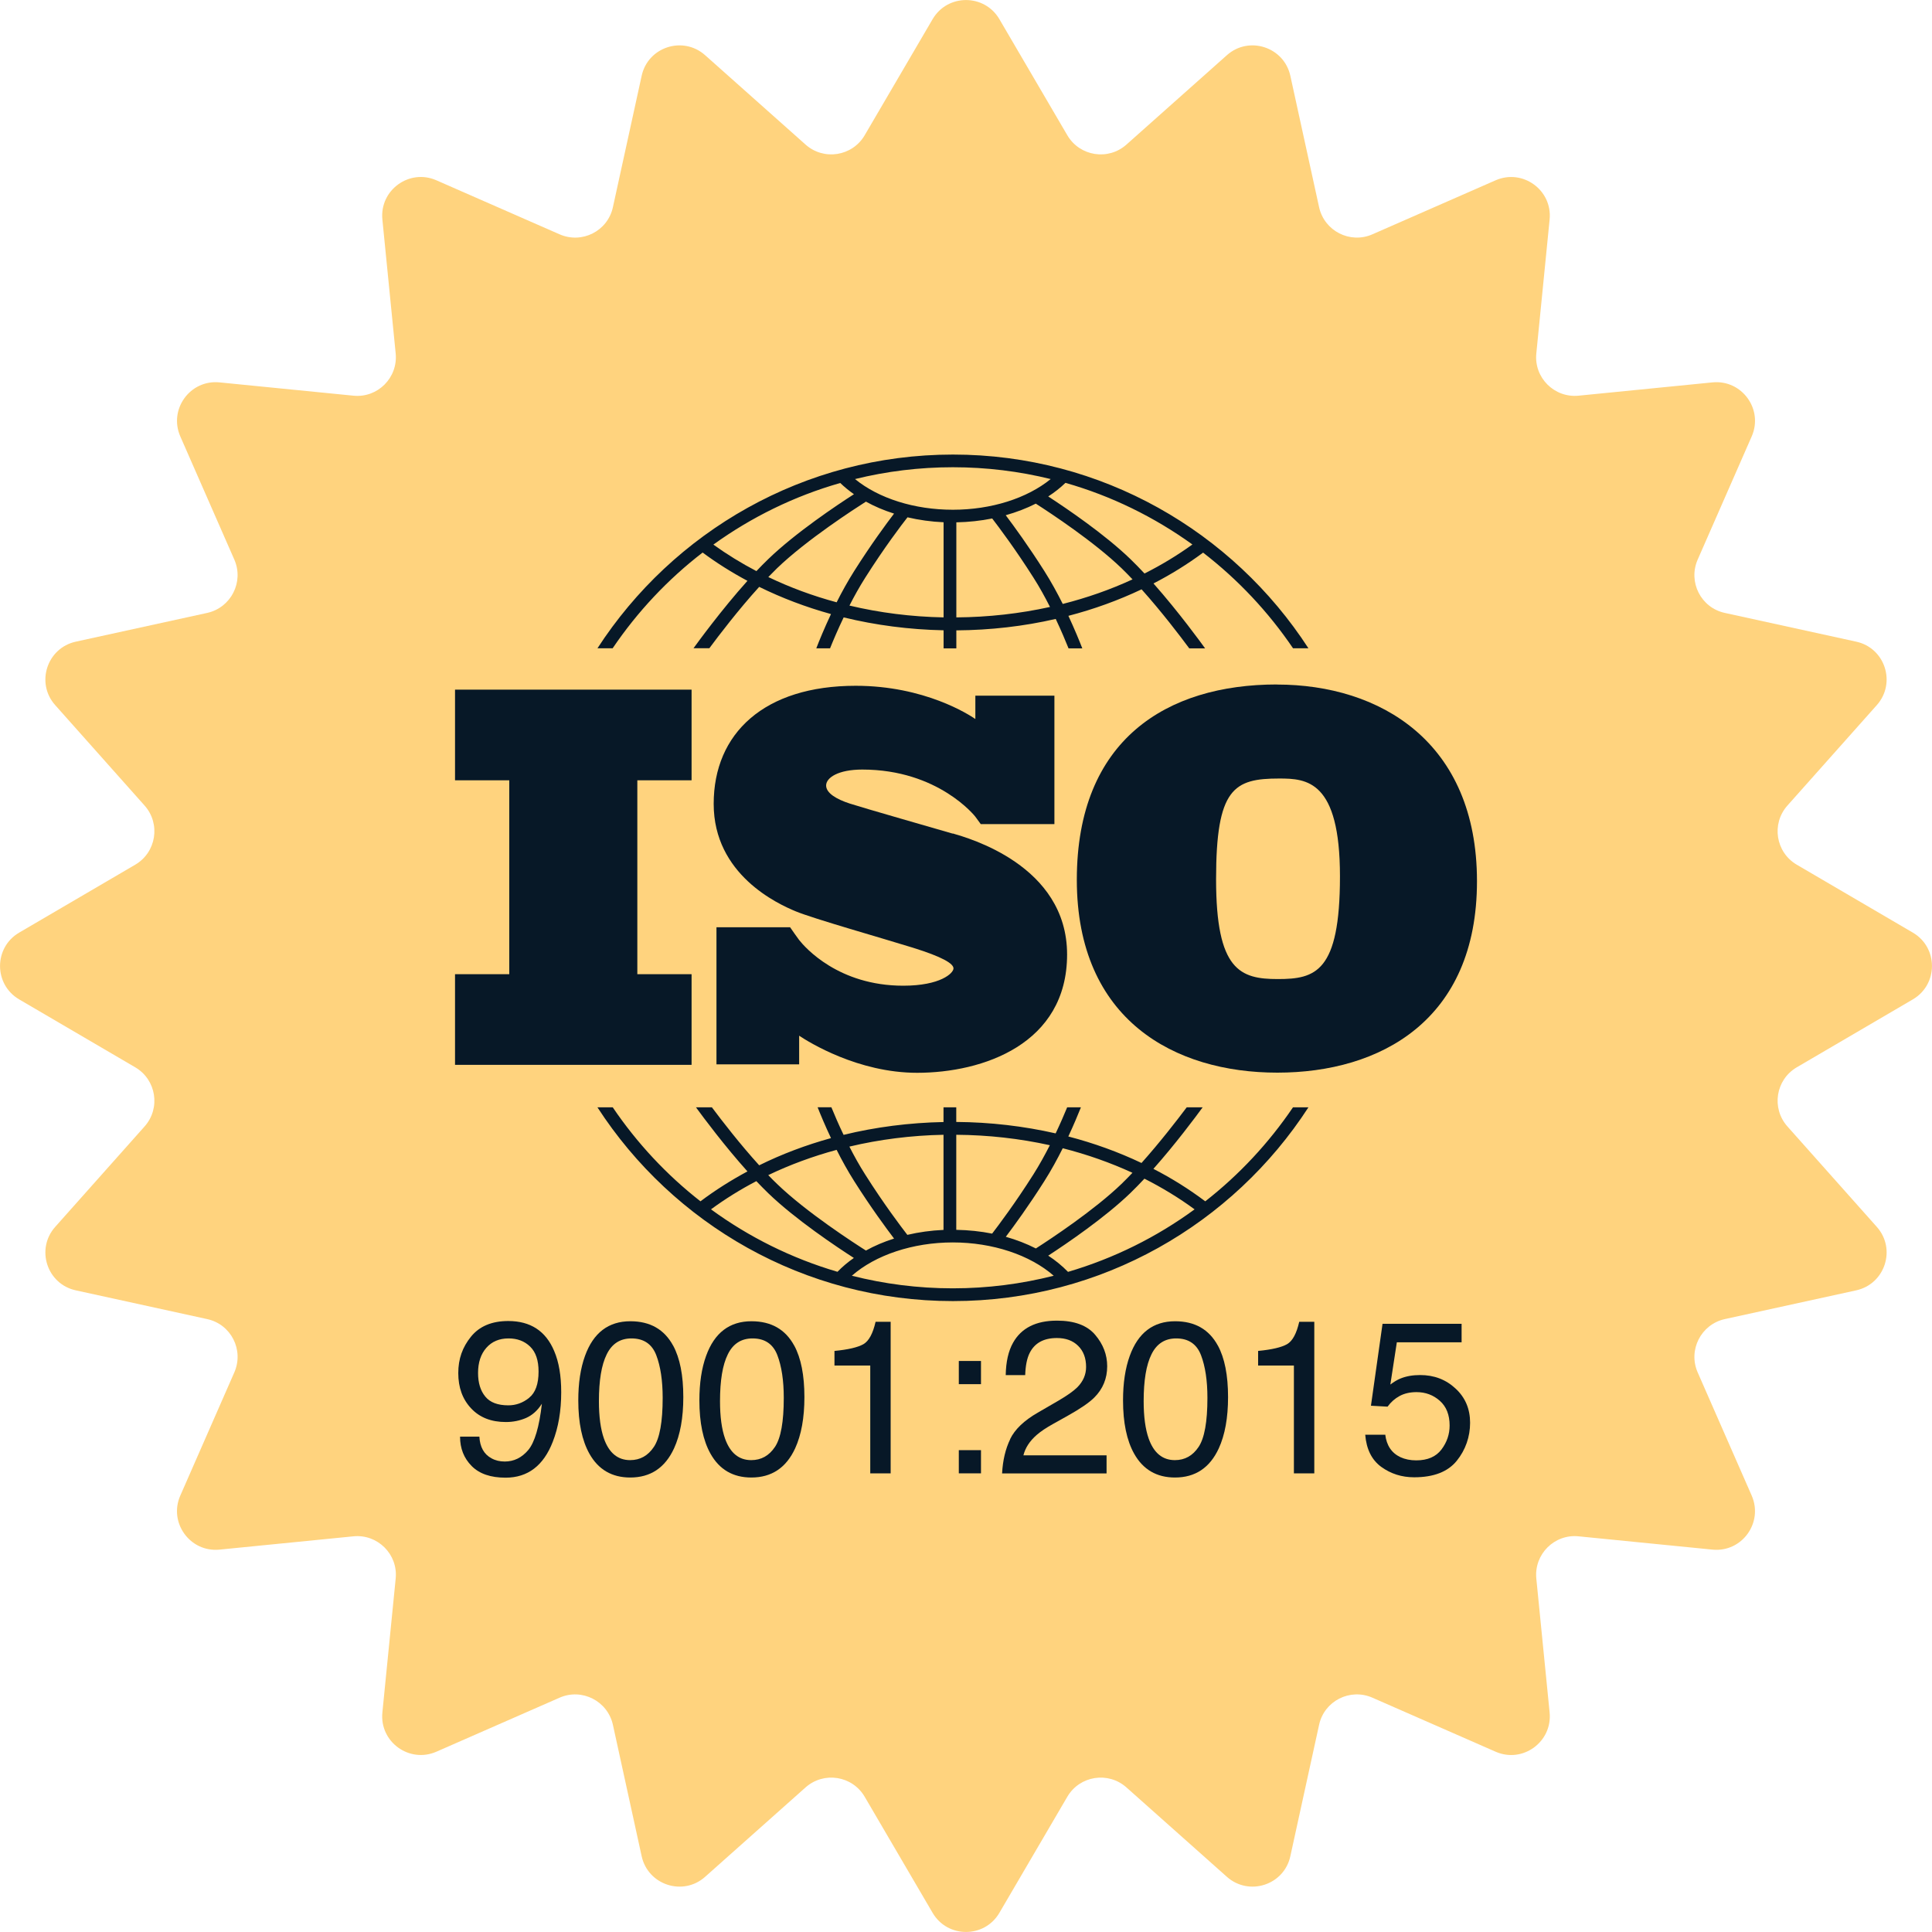
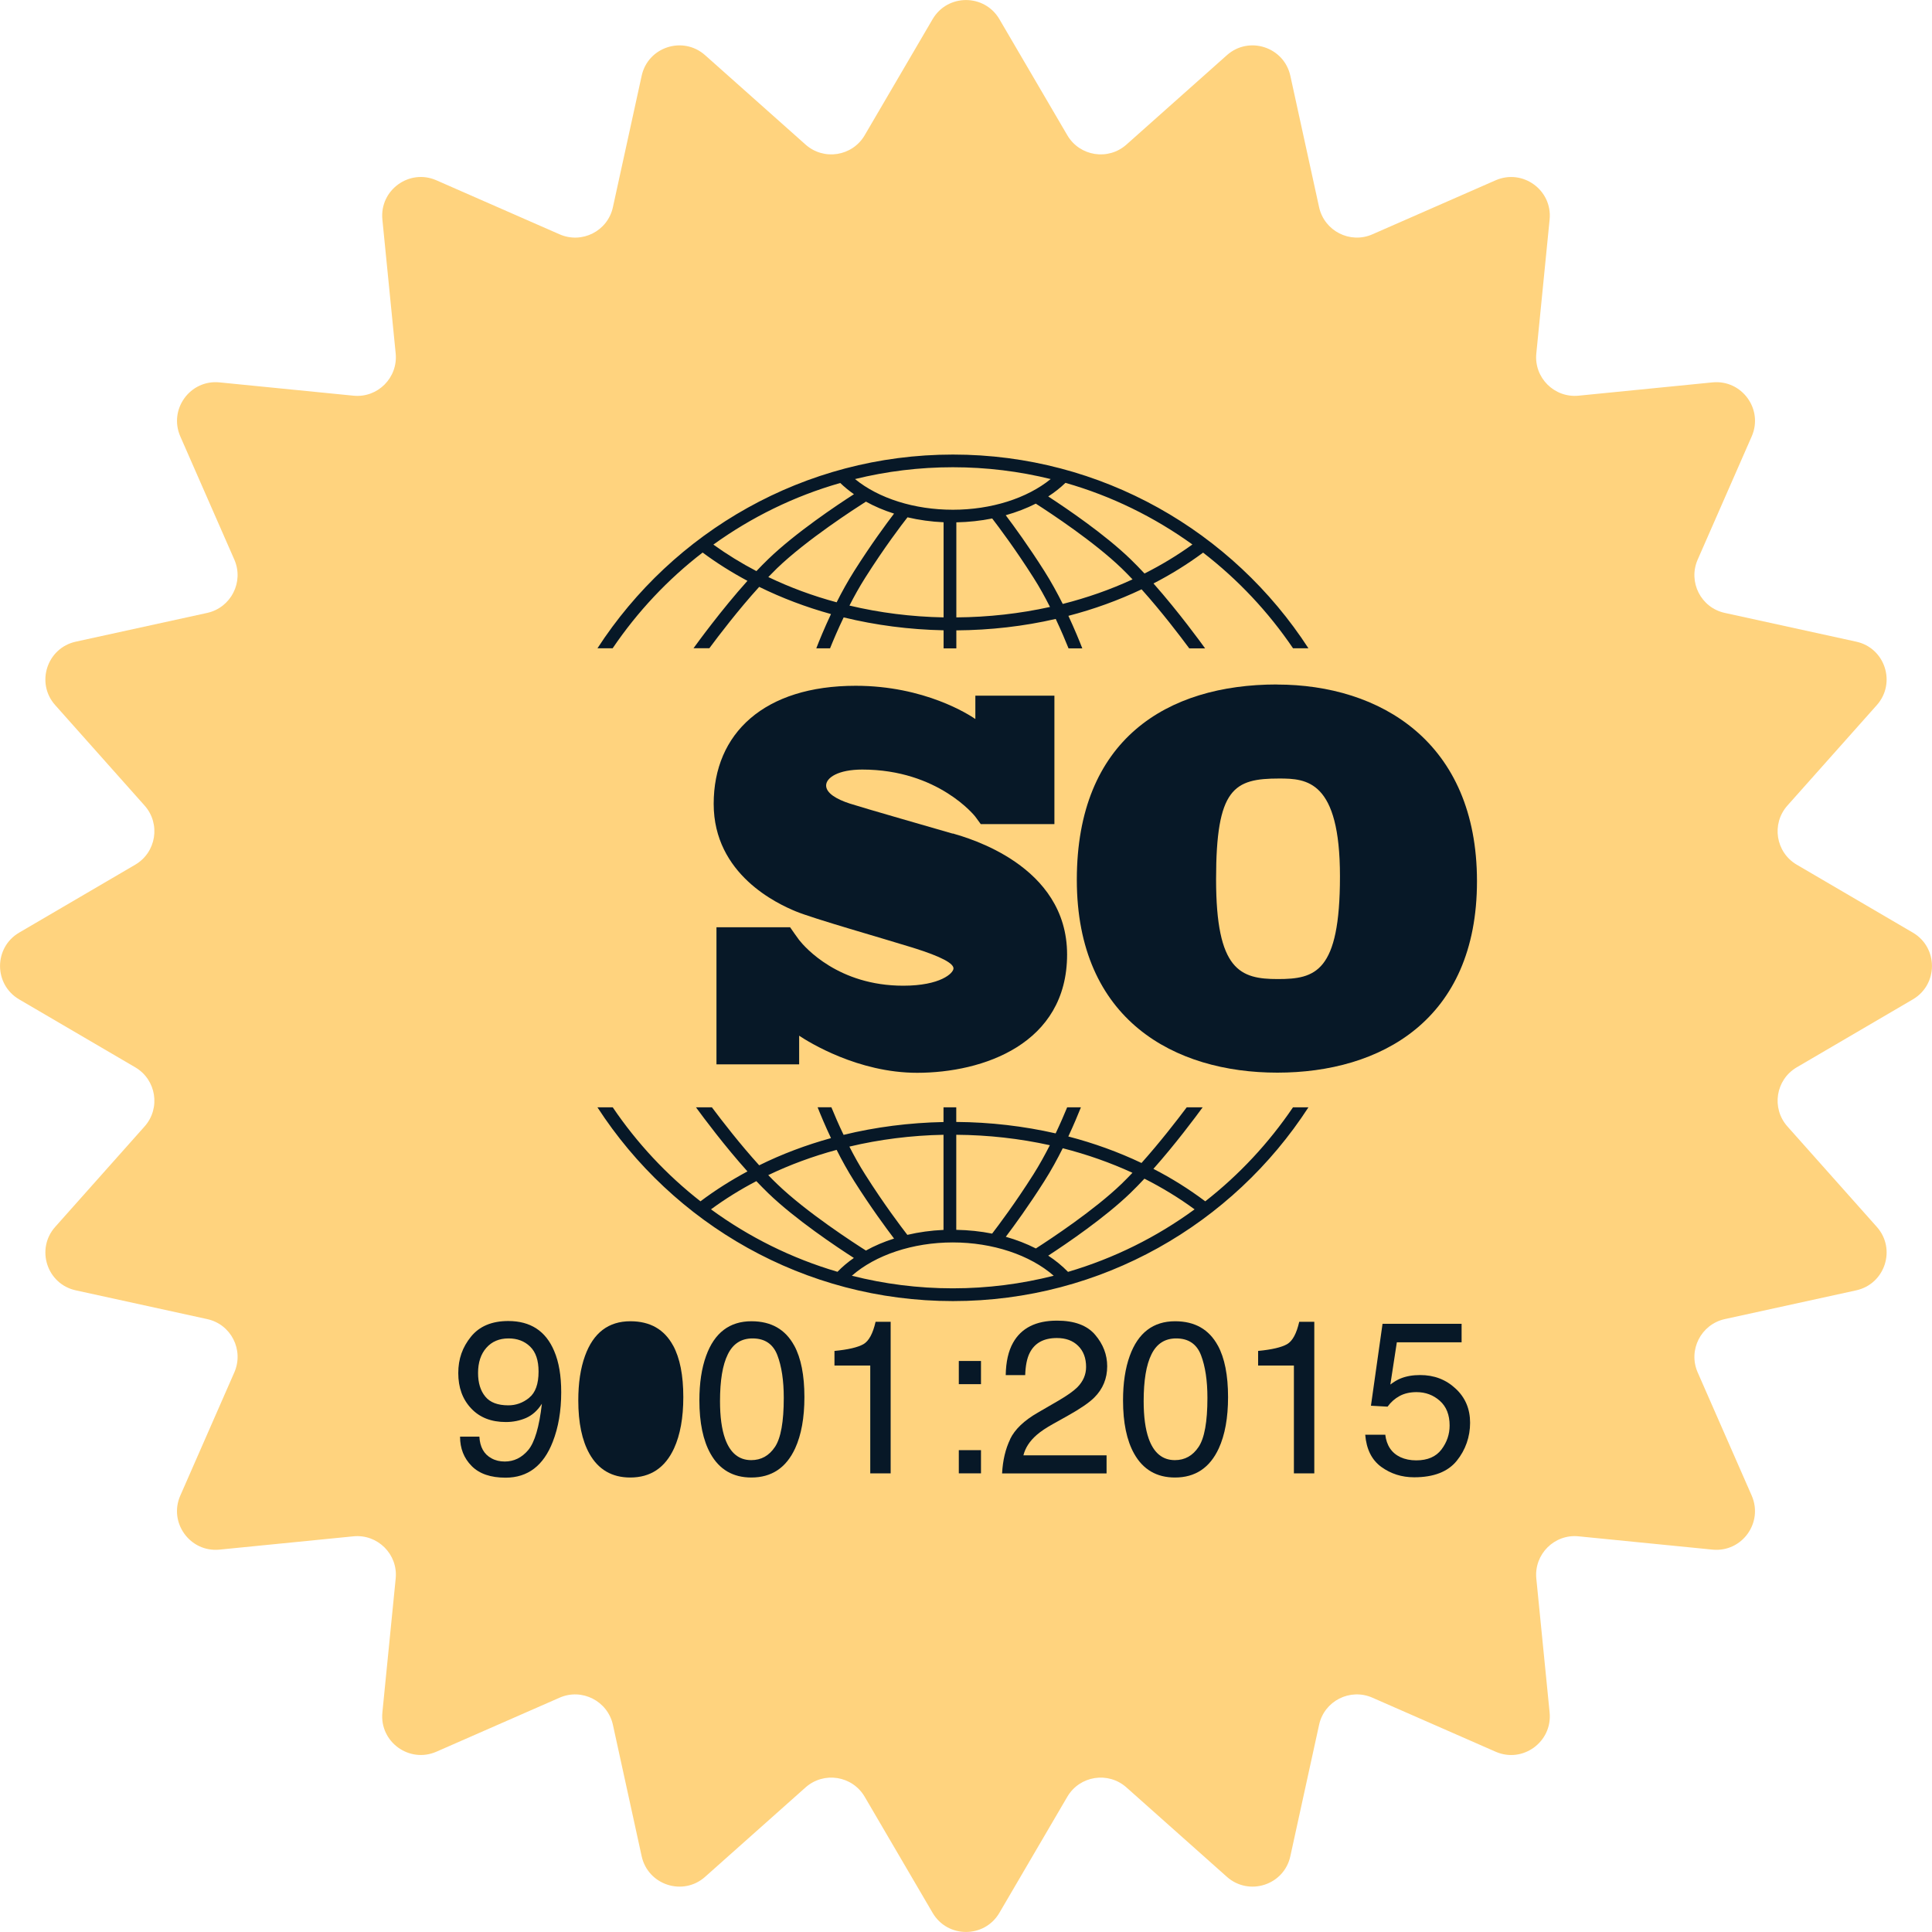
<svg xmlns="http://www.w3.org/2000/svg" id="Layer_1" data-name="Layer 1" viewBox="0 0 250 250">
  <defs>
    <style>      .cls-1 {        fill: #071827;      }      .cls-1, .cls-2 {        stroke-width: 0px;      }      .cls-2 {        fill: #ffd37e;      }    </style>
  </defs>
  <path class="cls-2" d="m232.5,138.11l15.02-8.79c3.3-1.93,3.3-6.71,0-8.64l-15.02-8.79c-2.73-1.6-3.31-5.29-1.21-7.65l11.57-13c2.54-2.86,1.07-7.4-2.67-8.21l-17-3.72c-3.09-.67-4.78-4-3.51-6.9l6.99-15.94c1.54-3.5-1.27-7.37-5.08-6.99l-17.32,1.72c-3.14.31-5.79-2.33-5.47-5.47l1.72-17.32c.38-3.81-3.48-6.61-6.99-5.08l-15.94,6.99c-2.89,1.27-6.22-.43-6.9-3.51l-3.72-17c-.82-3.74-5.36-5.21-8.21-2.67l-13,11.57c-2.36,2.1-6.05,1.52-7.65-1.21l-8.79-15.02c-1.93-3.3-6.71-3.3-8.64,0l-8.79,15.02c-1.6,2.73-5.29,3.31-7.65,1.21l-13-11.57c-2.86-2.54-7.4-1.07-8.21,2.67l-3.72,17c-.67,3.09-4,4.78-6.9,3.51l-15.94-6.99c-3.5-1.54-7.37,1.27-6.99,5.08l1.72,17.32c.31,3.14-2.33,5.79-5.47,5.47l-17.32-1.72c-3.81-.38-6.61,3.48-5.08,6.99l6.99,15.94c1.27,2.89-.43,6.22-3.51,6.9l-17,3.72c-3.74.82-5.21,5.36-2.67,8.21l11.57,13c2.1,2.36,1.52,6.05-1.21,7.65l-15.02,8.79c-3.3,1.93-3.3,6.71,0,8.64l15.02,8.79c2.73,1.6,3.31,5.29,1.21,7.65l-11.57,13c-2.54,2.86-1.07,7.4,2.67,8.21l17,3.72c3.09.67,4.78,4,3.51,6.9l-6.99,15.94c-1.54,3.5,1.27,7.37,5.08,6.99l17.32-1.72c3.14-.31,5.79,2.33,5.47,5.47l-1.72,17.32c-.38,3.81,3.48,6.61,6.99,5.08l15.94-6.99c2.89-1.27,6.22.43,6.9,3.51l3.72,17c.82,3.74,5.36,5.21,8.21,2.67l13-11.57c2.36-2.1,6.05-1.52,7.65,1.21l8.79,15.02c1.93,3.3,6.71,3.3,8.64,0l8.79-15.02c1.6-2.73,5.29-3.31,7.65-1.21l13,11.57c2.86,2.54,7.4,1.07,8.21-2.67l3.72-17c.67-3.09,4-4.78,6.9-3.51l15.94,6.99c3.5,1.54,7.37-1.27,6.99-5.08l-1.72-17.32c-.31-3.14,2.33-5.79,5.47-5.47l17.32,1.72c3.81.38,6.61-3.48,5.08-6.99l-6.99-15.94c-1.27-2.89.43-6.22,3.51-6.9l17-3.72c3.74-.82,5.21-5.36,2.67-8.21l-11.57-13c-2.1-2.36-1.52-6.05,1.21-7.65Z" />
  <g>
-     <polygon class="cls-1" points="89.49 100.97 89.49 89.24 58.88 89.24 58.88 100.97 65.9 100.97 65.9 126.06 58.88 126.06 58.88 137.79 89.49 137.79 89.49 126.06 82.47 126.06 82.47 100.97 89.49 100.97" />
    <path class="cls-1" d="m123.28,107.87c-1.89-.55-11.63-3.34-13.32-3.89s-3.06-1.34-3.06-2.34,1.55-2.06,4.68-2.06c9.87,0,14.62,6.09,14.62,6.09,0,0,.53.71.71.97h9.53v-16.62h-10.23v3.02c-.78-.54-6.55-4.3-15.49-4.3-11.8,0-18.37,6.12-18.37,15.28s8.29,12.94,10.6,13.9,11.32,3.51,15.17,4.71,5.26,2.06,5.26,2.68-1.69,2.24-6.5,2.24c-8.39,0-12.71-4.95-13.47-5.91h0c-.24-.33-.52-.71-.62-.86-.11-.17-.37-.54-.55-.79h-9.53v17.74h10.7v-3.71c1.24.83,7.61,4.8,15.26,4.8,8.53,0,19.41-3.72,19.41-15.31s-12.9-15.1-14.79-15.66Z" />
    <path class="cls-1" d="m165.23,88.57c-14.22,0-25.89,7.11-25.89,25.27s12.66,24.96,25.95,24.96,25.83-6.74,25.83-24.77-12.54-25.45-25.89-25.45Zm.12,38.12c-4.87,0-7.99-1.12-7.99-12.91s2.31-13.04,8.17-13.04c3.56,0,7.86.25,7.86,12.66s-3.18,13.29-8.05,13.29Z" />
    <g>
      <path class="cls-1" d="m79.28,83.88c3.2-4.72,7.13-8.91,11.64-12.38,1.82,1.35,3.76,2.57,5.8,3.66-3.41,3.8-6.47,8.02-6.98,8.72h2.05c1.23-1.66,3.77-4.99,6.45-7.94,2.93,1.44,6.04,2.62,9.29,3.52-.86,1.83-1.52,3.44-1.9,4.43h1.78c.41-1.02,1.01-2.44,1.76-4,4.14,1.01,8.49,1.58,12.93,1.67v2.34h1.65v-2.33c4.41-.03,8.73-.53,12.86-1.48.7,1.49,1.27,2.83,1.66,3.81h1.78c-.37-.95-.99-2.47-1.8-4.21,3.31-.86,6.48-2.01,9.47-3.43,2.58,2.88,4.99,6.04,6.17,7.64h2.05c-.49-.68-3.39-4.68-6.68-8.4,2.27-1.17,4.41-2.5,6.42-3.99,4.51,3.48,8.44,7.66,11.64,12.38h1.99c-9.77-15.08-26.74-25.07-46-25.07s-36.23,10-46,25.07h1.99Zm28.99-5.94c-3.09-.83-6.06-1.93-8.85-3.27.38-.39.76-.78,1.13-1.14,3.83-3.69,10.12-7.74,11.5-8.62,1.12.62,2.34,1.14,3.64,1.55-1.01,1.32-2.99,4.01-5.15,7.42-.84,1.33-1.61,2.72-2.28,4.06Zm13.83,1.95c-4.18-.08-8.27-.6-12.18-1.53.61-1.2,1.29-2.42,2.03-3.59,2.49-3.93,4.73-6.88,5.48-7.83,1.49.35,3.06.57,4.67.64v12.31h0Zm1.65,0v-12.3c1.59-.03,3.15-.2,4.64-.5.85,1.11,2.99,3.95,5.35,7.67.78,1.22,1.49,2.52,2.13,3.78-3.9.86-7.96,1.32-12.11,1.35Zm13.77-1.74c-.7-1.4-1.5-2.87-2.39-4.27-2.05-3.23-3.94-5.82-4.99-7.21,1.38-.39,2.69-.89,3.89-1.5,1.94,1.24,7.56,4.95,11.1,8.36.47.45.94.94,1.42,1.44-2.85,1.32-5.88,2.38-9.03,3.18Zm16.77-7.69c-1.94,1.4-4.01,2.65-6.19,3.75-.61-.65-1.22-1.28-1.83-1.87-3.3-3.19-8.22-6.53-10.63-8.1.82-.53,1.57-1.12,2.23-1.76,5.97,1.7,11.5,4.43,16.42,7.97Zm-30.99-10c4.36,0,8.6.53,12.66,1.53-3.08,2.5-7.7,3.97-12.66,3.97s-9.59-1.46-12.66-3.97c4.06-1,8.3-1.53,12.66-1.53Zm-14.58,2.03c.54.52,1.14,1.01,1.78,1.46-2.18,1.4-7.56,4.99-11.09,8.4-.51.49-1.02,1.01-1.53,1.55-1.95-1.02-3.82-2.17-5.57-3.43,4.91-3.54,10.45-6.27,16.41-7.97Z" />
      <path class="cls-1" d="m167.31,143.29c-3.13,4.62-6.96,8.73-11.35,12.16-2.09-1.57-4.33-2.98-6.71-4.2,2.86-3.22,5.42-6.66,6.37-7.96h-2.06c-1.27,1.69-3.49,4.56-5.85,7.2-2.99-1.42-6.16-2.57-9.47-3.43.7-1.5,1.25-2.82,1.63-3.77h-1.78c-.38.92-.88,2.09-1.49,3.37-4.13-.94-8.45-1.45-12.86-1.48v-1.89h-1.65v1.9c-4.45.09-8.79.65-12.93,1.66-.65-1.35-1.18-2.6-1.58-3.57h-1.78c.39.99.98,2.4,1.73,3.99-3.25.9-6.36,2.07-9.29,3.52-2.46-2.71-4.81-5.75-6.12-7.5h-2.06c.98,1.34,3.68,4.97,6.66,8.29-2.14,1.15-4.18,2.44-6.08,3.87-4.39-3.43-8.22-7.54-11.35-12.16h-1.98c9.77,15.08,26.74,25.07,46,25.07s36.23-10,46-25.07h-1.98Zm-29.8,5.29c3.15.8,6.18,1.87,9.03,3.18-.48.5-.95.99-1.42,1.44-3.52,3.39-9.13,7.1-11.08,8.35-1.2-.61-2.51-1.12-3.89-1.51,1.05-1.39,2.94-3.97,4.98-7.19.89-1.4,1.69-2.87,2.39-4.27Zm-13.77-1.74c4.16.03,8.22.49,12.11,1.35-.64,1.25-1.35,2.55-2.13,3.78-2.35,3.71-4.49,6.55-5.34,7.66-1.49-.3-3.04-.46-4.64-.49v-12.3h0Zm-1.65,0v12.31c-1.62.07-3.19.29-4.68.64-.75-.97-2.99-3.91-5.47-7.83-.74-1.16-1.42-2.39-2.03-3.59,3.91-.93,8-1.45,12.18-1.53Zm-13.83,1.95c.67,1.34,1.44,2.73,2.28,4.06,2.16,3.41,4.14,6.09,5.15,7.42-1.3.41-2.52.93-3.64,1.55-1.39-.88-7.68-4.93-11.5-8.62-.38-.36-.76-.75-1.14-1.14,2.79-1.34,5.76-2.43,8.85-3.27Zm-16.26,7.7c1.84-1.35,3.8-2.57,5.87-3.65.51.54,1.03,1.06,1.53,1.55,3.53,3.41,8.91,6.99,11.09,8.39-.78.54-1.49,1.14-2.12,1.79-5.96-1.75-11.48-4.51-16.38-8.09Zm31.29,10.22c-4.5,0-8.88-.57-13.06-1.63,3.05-2.68,7.9-4.31,13.06-4.31s10,1.63,13.06,4.31c-4.18,1.06-8.55,1.63-13.06,1.63Zm14.91-2.13c-.75-.77-1.61-1.48-2.56-2.1,2.41-1.57,7.32-4.91,10.62-8.09.61-.59,1.22-1.22,1.83-1.87,2.29,1.16,4.46,2.48,6.49,3.97-4.89,3.58-10.42,6.34-16.38,8.09Z" />
    </g>
    <g>
      <path class="cls-1" d="m62.03,185.88c.07,1.37.6,2.31,1.58,2.83.5.28,1.07.41,1.71.41,1.18,0,2.19-.49,3.03-1.48.83-.99,1.43-2.99,1.77-6-.55.87-1.23,1.48-2.04,1.84-.81.35-1.68.53-2.62.53-1.9,0-3.4-.59-4.5-1.77-1.11-1.18-1.66-2.7-1.66-4.56s.55-3.36,1.64-4.71,2.7-2.03,4.83-2.03c2.87,0,4.85,1.29,5.94,3.88.61,1.42.91,3.2.91,5.33,0,2.41-.36,4.54-1.09,6.41-1.2,3.1-3.24,4.65-6.11,4.65-1.93,0-3.39-.5-4.39-1.51-1-1.01-1.5-2.27-1.5-3.8h2.5Zm6.44-5.01c.81-.65,1.22-1.77,1.22-3.39,0-1.45-.36-2.52-1.09-3.23-.73-.71-1.66-1.06-2.79-1.06-1.21,0-2.17.41-2.88,1.22-.71.81-1.07,1.89-1.07,3.25,0,1.28.31,2.3.94,3.06.62.76,1.62,1.13,2.98,1.13.98,0,1.88-.32,2.69-.97Z" />
-       <path class="cls-1" d="m87.1,174.11c.88,1.62,1.32,3.85,1.32,6.67,0,2.68-.4,4.89-1.2,6.64-1.16,2.51-3.04,3.77-5.67,3.77-2.37,0-4.13-1.03-5.28-3.08-.96-1.71-1.44-4.02-1.44-6.9,0-2.24.29-4.16.87-5.76,1.08-2.99,3.04-4.48,5.87-4.48,2.55,0,4.39,1.05,5.53,3.15Zm-2.49,13.12c.76-1.14,1.14-3.25,1.14-6.35,0-2.24-.28-4.08-.83-5.52-.55-1.44-1.62-2.17-3.21-2.17-1.46,0-2.53.69-3.2,2.06-.68,1.37-1.01,3.39-1.01,6.06,0,2.01.22,3.62.65,4.84.66,1.86,1.79,2.79,3.39,2.79,1.29,0,2.31-.57,3.07-1.71Z" />
+       <path class="cls-1" d="m87.1,174.11c.88,1.62,1.32,3.85,1.32,6.67,0,2.68-.4,4.89-1.2,6.64-1.16,2.51-3.04,3.77-5.67,3.77-2.37,0-4.13-1.03-5.28-3.08-.96-1.71-1.44-4.02-1.44-6.9,0-2.24.29-4.16.87-5.76,1.08-2.99,3.04-4.48,5.87-4.48,2.55,0,4.39,1.05,5.53,3.15Zm-2.49,13.12Z" />
      <path class="cls-1" d="m102.77,174.11c.88,1.62,1.32,3.85,1.32,6.67,0,2.68-.4,4.89-1.2,6.64-1.16,2.51-3.04,3.77-5.67,3.77-2.37,0-4.13-1.03-5.28-3.08-.96-1.71-1.44-4.02-1.44-6.9,0-2.24.29-4.16.87-5.76,1.08-2.99,3.04-4.48,5.87-4.48,2.55,0,4.39,1.05,5.53,3.15Zm-2.49,13.12c.76-1.14,1.14-3.25,1.14-6.35,0-2.24-.28-4.08-.83-5.52-.55-1.44-1.62-2.17-3.21-2.17-1.46,0-2.53.69-3.2,2.06-.68,1.37-1.01,3.39-1.01,6.06,0,2.01.22,3.62.65,4.84.66,1.86,1.79,2.79,3.39,2.79,1.29,0,2.31-.57,3.07-1.71Z" />
      <path class="cls-1" d="m107.98,176.71v-1.9c1.79-.17,3.03-.47,3.74-.87.71-.41,1.23-1.37,1.58-2.9h1.95v19.61h-2.64v-13.95h-4.64Z" />
      <path class="cls-1" d="m124.07,176.11h2.87v3h-2.87v-3Zm0,11.54h2.87v3h-2.87v-3Z" />
      <path class="cls-1" d="m130.71,186.22c.61-1.26,1.8-2.4,3.57-3.42l2.64-1.53c1.18-.69,2.01-1.28,2.49-1.76.75-.76,1.13-1.64,1.13-2.62,0-1.15-.34-2.06-1.03-2.74-.69-.68-1.6-1.01-2.75-1.01-1.7,0-2.87.64-3.52,1.93-.35.69-.54,1.65-.58,2.87h-2.52c.03-1.71.34-3.11.95-4.19,1.07-1.91,2.97-2.86,5.68-2.86,2.26,0,3.9.61,4.94,1.83,1.04,1.22,1.56,2.58,1.56,4.07,0,1.58-.55,2.93-1.66,4.04-.64.65-1.79,1.44-3.45,2.37l-1.88,1.05c-.9.5-1.6.97-2.12,1.42-.92.8-1.49,1.68-1.73,2.65h10.76v2.34h-13.52c.09-1.7.44-3.17,1.05-4.43Z" />
      <path class="cls-1" d="m157.59,174.11c.88,1.62,1.32,3.85,1.32,6.67,0,2.68-.4,4.89-1.2,6.64-1.16,2.51-3.04,3.77-5.67,3.77-2.37,0-4.13-1.03-5.28-3.08-.96-1.71-1.44-4.02-1.44-6.9,0-2.24.29-4.16.87-5.76,1.08-2.99,3.04-4.48,5.87-4.48,2.55,0,4.39,1.05,5.53,3.15Zm-2.49,13.12c.76-1.14,1.14-3.25,1.14-6.35,0-2.24-.28-4.08-.83-5.52-.55-1.44-1.62-2.17-3.21-2.17-1.46,0-2.53.69-3.2,2.06-.68,1.37-1.01,3.39-1.01,6.06,0,2.01.22,3.62.65,4.84.66,1.86,1.79,2.79,3.39,2.79,1.29,0,2.31-.57,3.07-1.71Z" />
      <path class="cls-1" d="m162.8,176.71v-1.9c1.79-.17,3.03-.47,3.74-.87.71-.41,1.23-1.37,1.58-2.9h1.95v19.61h-2.64v-13.95h-4.64Z" />
      <path class="cls-1" d="m179.25,185.63c.17,1.41.82,2.39,1.97,2.93.59.27,1.27.41,2.04.41,1.47,0,2.55-.47,3.26-1.4.71-.94,1.06-1.97,1.06-3.11,0-1.38-.42-2.44-1.26-3.19s-1.85-1.13-3.02-1.13c-.85,0-1.58.17-2.19.5-.61.33-1.13.79-1.56,1.38l-2.15-.12,1.5-10.6h10.23v2.39h-8.38l-.84,5.47c.46-.35.89-.61,1.31-.78.73-.3,1.58-.45,2.54-.45,1.81,0,3.34.58,4.59,1.75,1.26,1.16,1.88,2.64,1.88,4.43s-.58,3.5-1.73,4.92c-1.15,1.42-2.99,2.13-5.51,2.13-1.6,0-3.02-.45-4.26-1.35-1.23-.9-1.92-2.29-2.07-4.16h2.57Z" />
    </g>
  </g>
</svg>